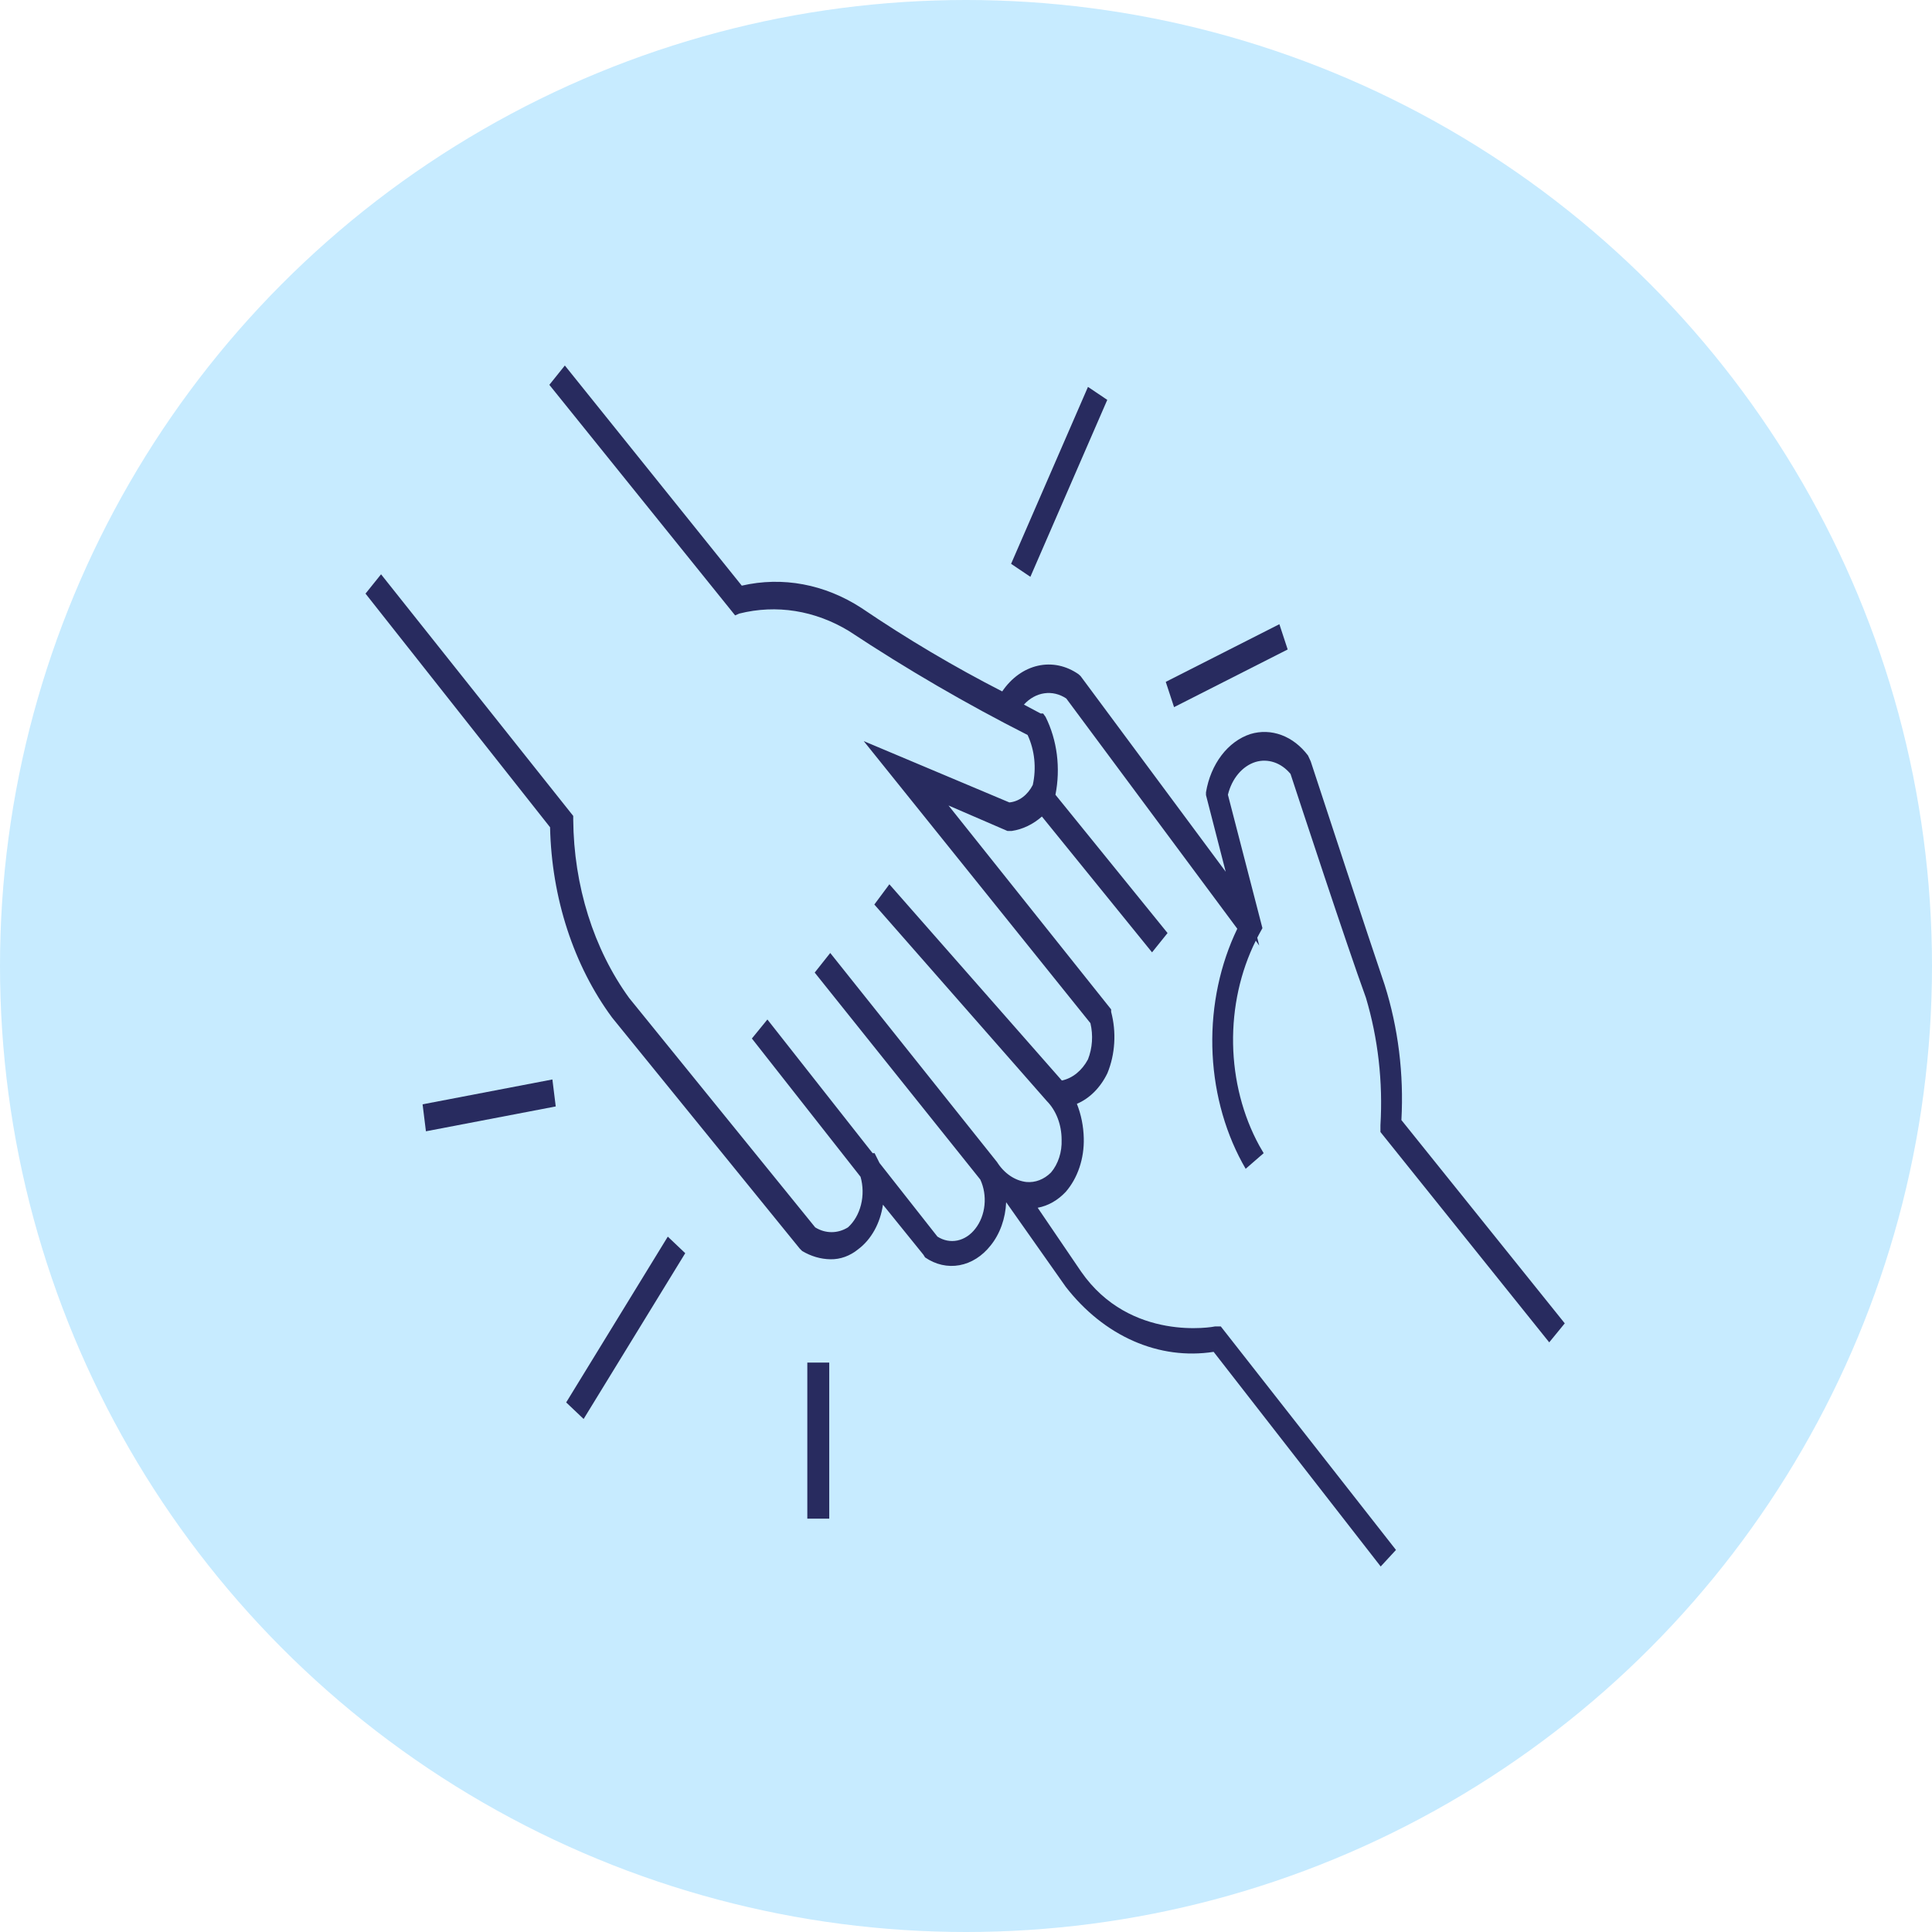
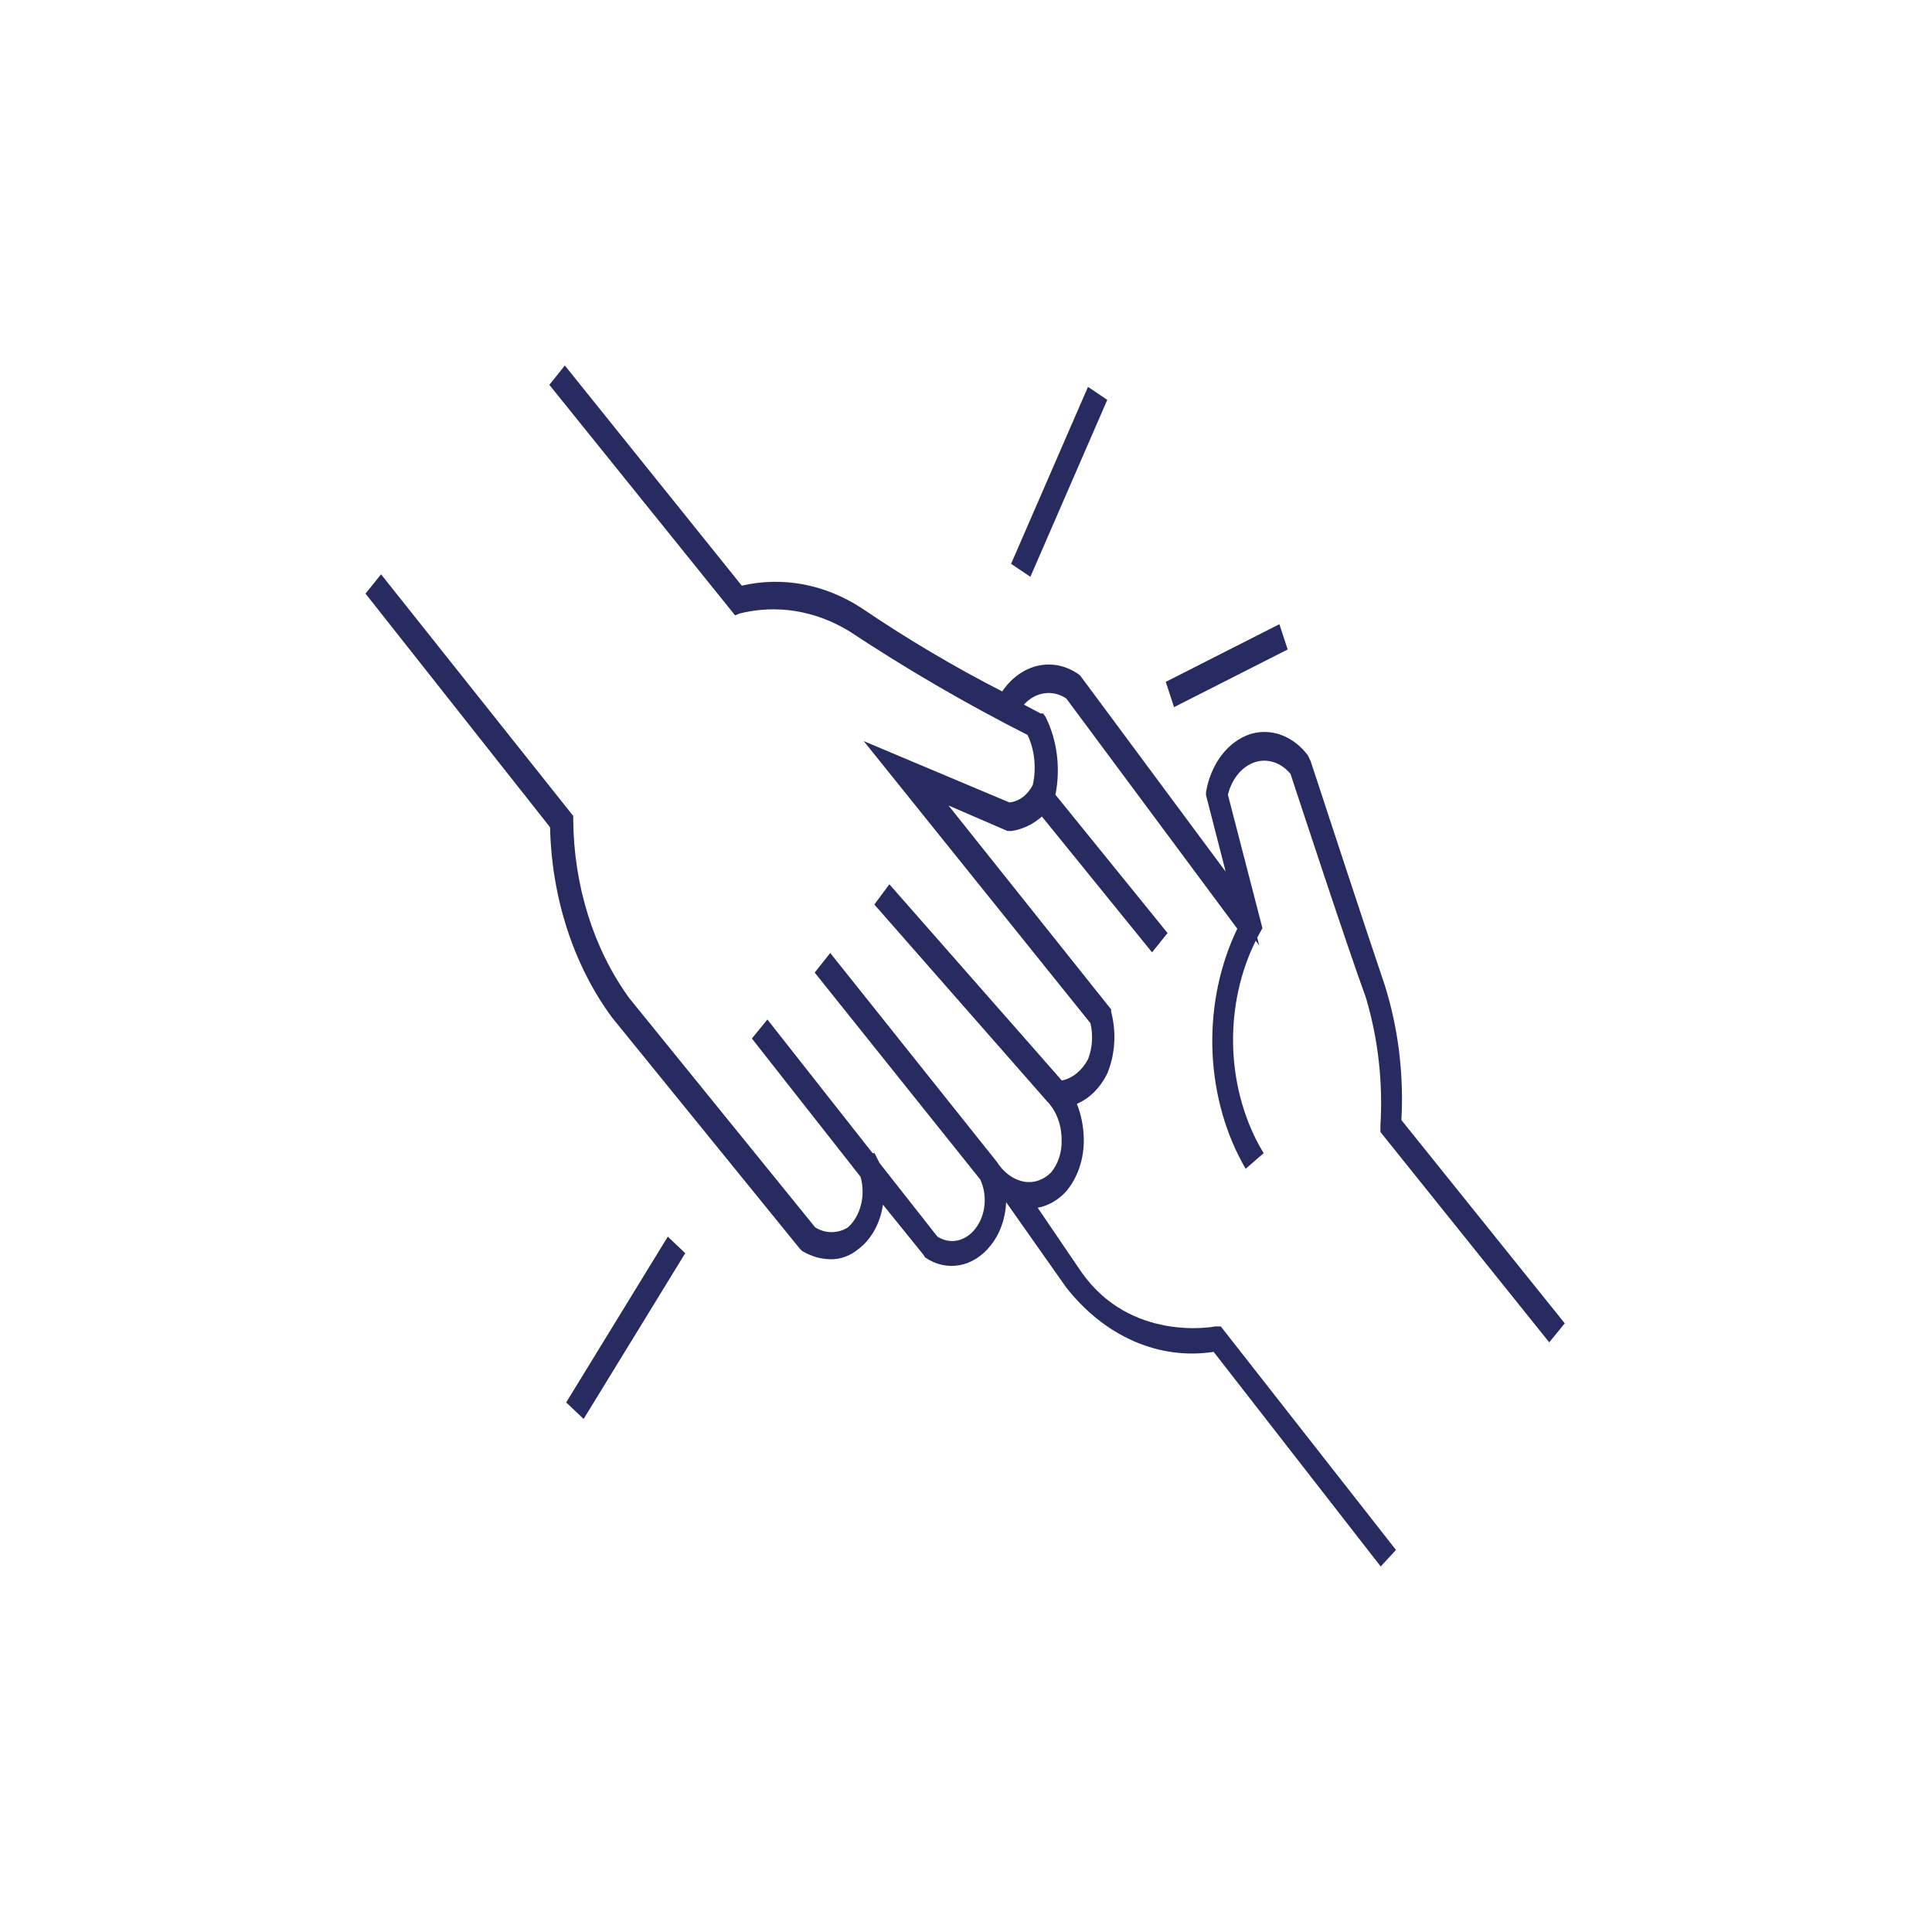
<svg xmlns="http://www.w3.org/2000/svg" width="74" height="74" viewBox="0 0 74 74" fill="none">
-   <circle cx="37" cy="37" r="37" fill="#C7EBFF" />
  <path d="M52.884 60L46.485 51.779C45.451 51.939 44.401 51.798 43.418 51.366C42.435 50.934 41.546 50.223 40.822 49.29L38.538 46.048C38.512 46.673 38.3 47.263 37.944 47.704C37.623 48.112 37.204 48.377 36.751 48.46C36.297 48.543 35.834 48.438 35.433 48.162L35.367 48.057L33.819 46.142C33.768 46.493 33.658 46.827 33.495 47.12C33.332 47.414 33.121 47.661 32.876 47.845C32.559 48.105 32.188 48.24 31.809 48.233C31.433 48.227 31.063 48.119 30.724 47.916L30.63 47.822L23.447 38.979C21.973 36.985 21.128 34.394 21.069 31.686L14 22.737L14.595 21.997L21.956 31.252V31.392C21.975 33.92 22.737 36.351 24.099 38.227L31.224 47.011C31.419 47.132 31.634 47.194 31.852 47.194C32.069 47.194 32.284 47.132 32.479 47.011C32.717 46.797 32.892 46.492 32.979 46.142C33.066 45.793 33.059 45.418 32.961 45.074L28.799 39.777L29.393 39.049L33.423 44.169H33.499L33.687 44.545L35.905 47.364C36.141 47.516 36.411 47.568 36.673 47.513C36.935 47.458 37.176 47.298 37.359 47.059C37.551 46.814 37.674 46.498 37.708 46.159C37.742 45.819 37.686 45.475 37.547 45.179L31.205 37.252L31.8 36.501L38.189 44.51C38.325 44.725 38.495 44.904 38.688 45.035C38.881 45.166 39.093 45.248 39.312 45.273C39.653 45.305 39.99 45.175 40.256 44.909C40.392 44.749 40.499 44.553 40.569 44.336C40.64 44.12 40.671 43.886 40.662 43.653C40.662 43.369 40.611 43.089 40.513 42.833C40.415 42.577 40.273 42.352 40.096 42.173L33.489 34.645L34.065 33.87L40.671 41.386C40.874 41.343 41.067 41.25 41.239 41.11C41.411 40.971 41.558 40.789 41.672 40.576C41.842 40.145 41.875 39.651 41.766 39.19L33.083 28.386L38.661 30.735C38.842 30.718 39.018 30.649 39.173 30.533C39.329 30.416 39.461 30.256 39.558 30.065C39.629 29.746 39.648 29.412 39.614 29.083C39.58 28.755 39.493 28.438 39.359 28.151C37.026 26.969 34.742 25.64 32.517 24.17C31.214 23.38 29.738 23.144 28.317 23.501L28.157 23.571L21.041 14.74L21.635 14L28.412 22.432C29.974 22.072 31.589 22.374 32.998 23.289C34.747 24.475 36.546 25.541 38.387 26.483C38.737 25.967 39.221 25.619 39.755 25.499C40.289 25.379 40.84 25.495 41.313 25.826L41.389 25.896L46.947 33.389L46.192 30.453V30.347C46.28 29.815 46.486 29.324 46.786 28.93C47.086 28.536 47.469 28.254 47.891 28.116C48.285 27.997 48.697 28.01 49.085 28.155C49.473 28.299 49.823 28.57 50.1 28.938L50.203 29.161C50.704 30.688 52.384 35.808 53.035 37.722C53.555 39.368 53.774 41.137 53.677 42.901L59.934 50.687L59.339 51.415L52.874 43.359V43.101C52.973 41.441 52.783 39.775 52.318 38.215C51.572 36.172 49.732 30.559 49.43 29.643C49.255 29.432 49.041 29.28 48.807 29.2C48.572 29.12 48.326 29.114 48.09 29.185C47.841 29.262 47.613 29.419 47.428 29.639C47.242 29.86 47.106 30.136 47.032 30.441L48.354 35.55L48.231 35.773L48.156 35.914L48.231 36.219L48.099 36.031C47.509 37.215 47.207 38.586 47.23 39.978C47.254 41.37 47.602 42.724 48.231 43.876L48.401 44.169L47.712 44.768L47.58 44.534C46.866 43.217 46.469 41.675 46.435 40.088C46.402 38.5 46.734 36.934 47.391 35.573L40.841 26.754C40.584 26.582 40.29 26.513 40 26.555C39.71 26.597 39.437 26.748 39.218 26.988L39.86 27.329H39.954L40.048 27.458C40.268 27.899 40.415 28.39 40.48 28.902C40.544 29.415 40.526 29.938 40.426 30.441L44.72 35.738L44.126 36.477L39.907 31.275C39.566 31.576 39.17 31.765 38.755 31.827H38.68H38.586L36.33 30.852L42.559 38.662V38.756C42.661 39.139 42.702 39.544 42.677 39.948C42.653 40.351 42.565 40.744 42.417 41.104C42.151 41.656 41.737 42.072 41.247 42.279C41.41 42.689 41.5 43.137 41.511 43.594C41.521 43.978 41.465 44.36 41.346 44.715C41.227 45.069 41.048 45.388 40.822 45.649C40.517 45.975 40.144 46.187 39.746 46.26L41.407 48.703C43.295 51.427 46.513 50.816 46.542 50.805H46.759L53.469 59.366L52.884 60Z" fill="#282B5F" />
  <path d="M49.003 23.908L44.651 26.117L44.969 27.085L49.321 24.876L49.003 23.908Z" fill="#282B5F" />
  <path d="M41.672 14.819L38.727 21.596L39.466 22.093L42.411 15.316L41.672 14.819Z" fill="#282B5F" />
  <path d="M25.578 47.366L21.686 53.716L22.354 54.35L26.246 48L25.578 47.366Z" fill="#282B5F" />
-   <path d="M21.158 41.346L16.186 42.298L16.314 43.331L21.286 42.379L21.158 41.346Z" fill="#282B5F" />
-   <path d="M31.762 52.19H30.922V58.168H31.762V52.19Z" fill="#282B5F" />
</svg>